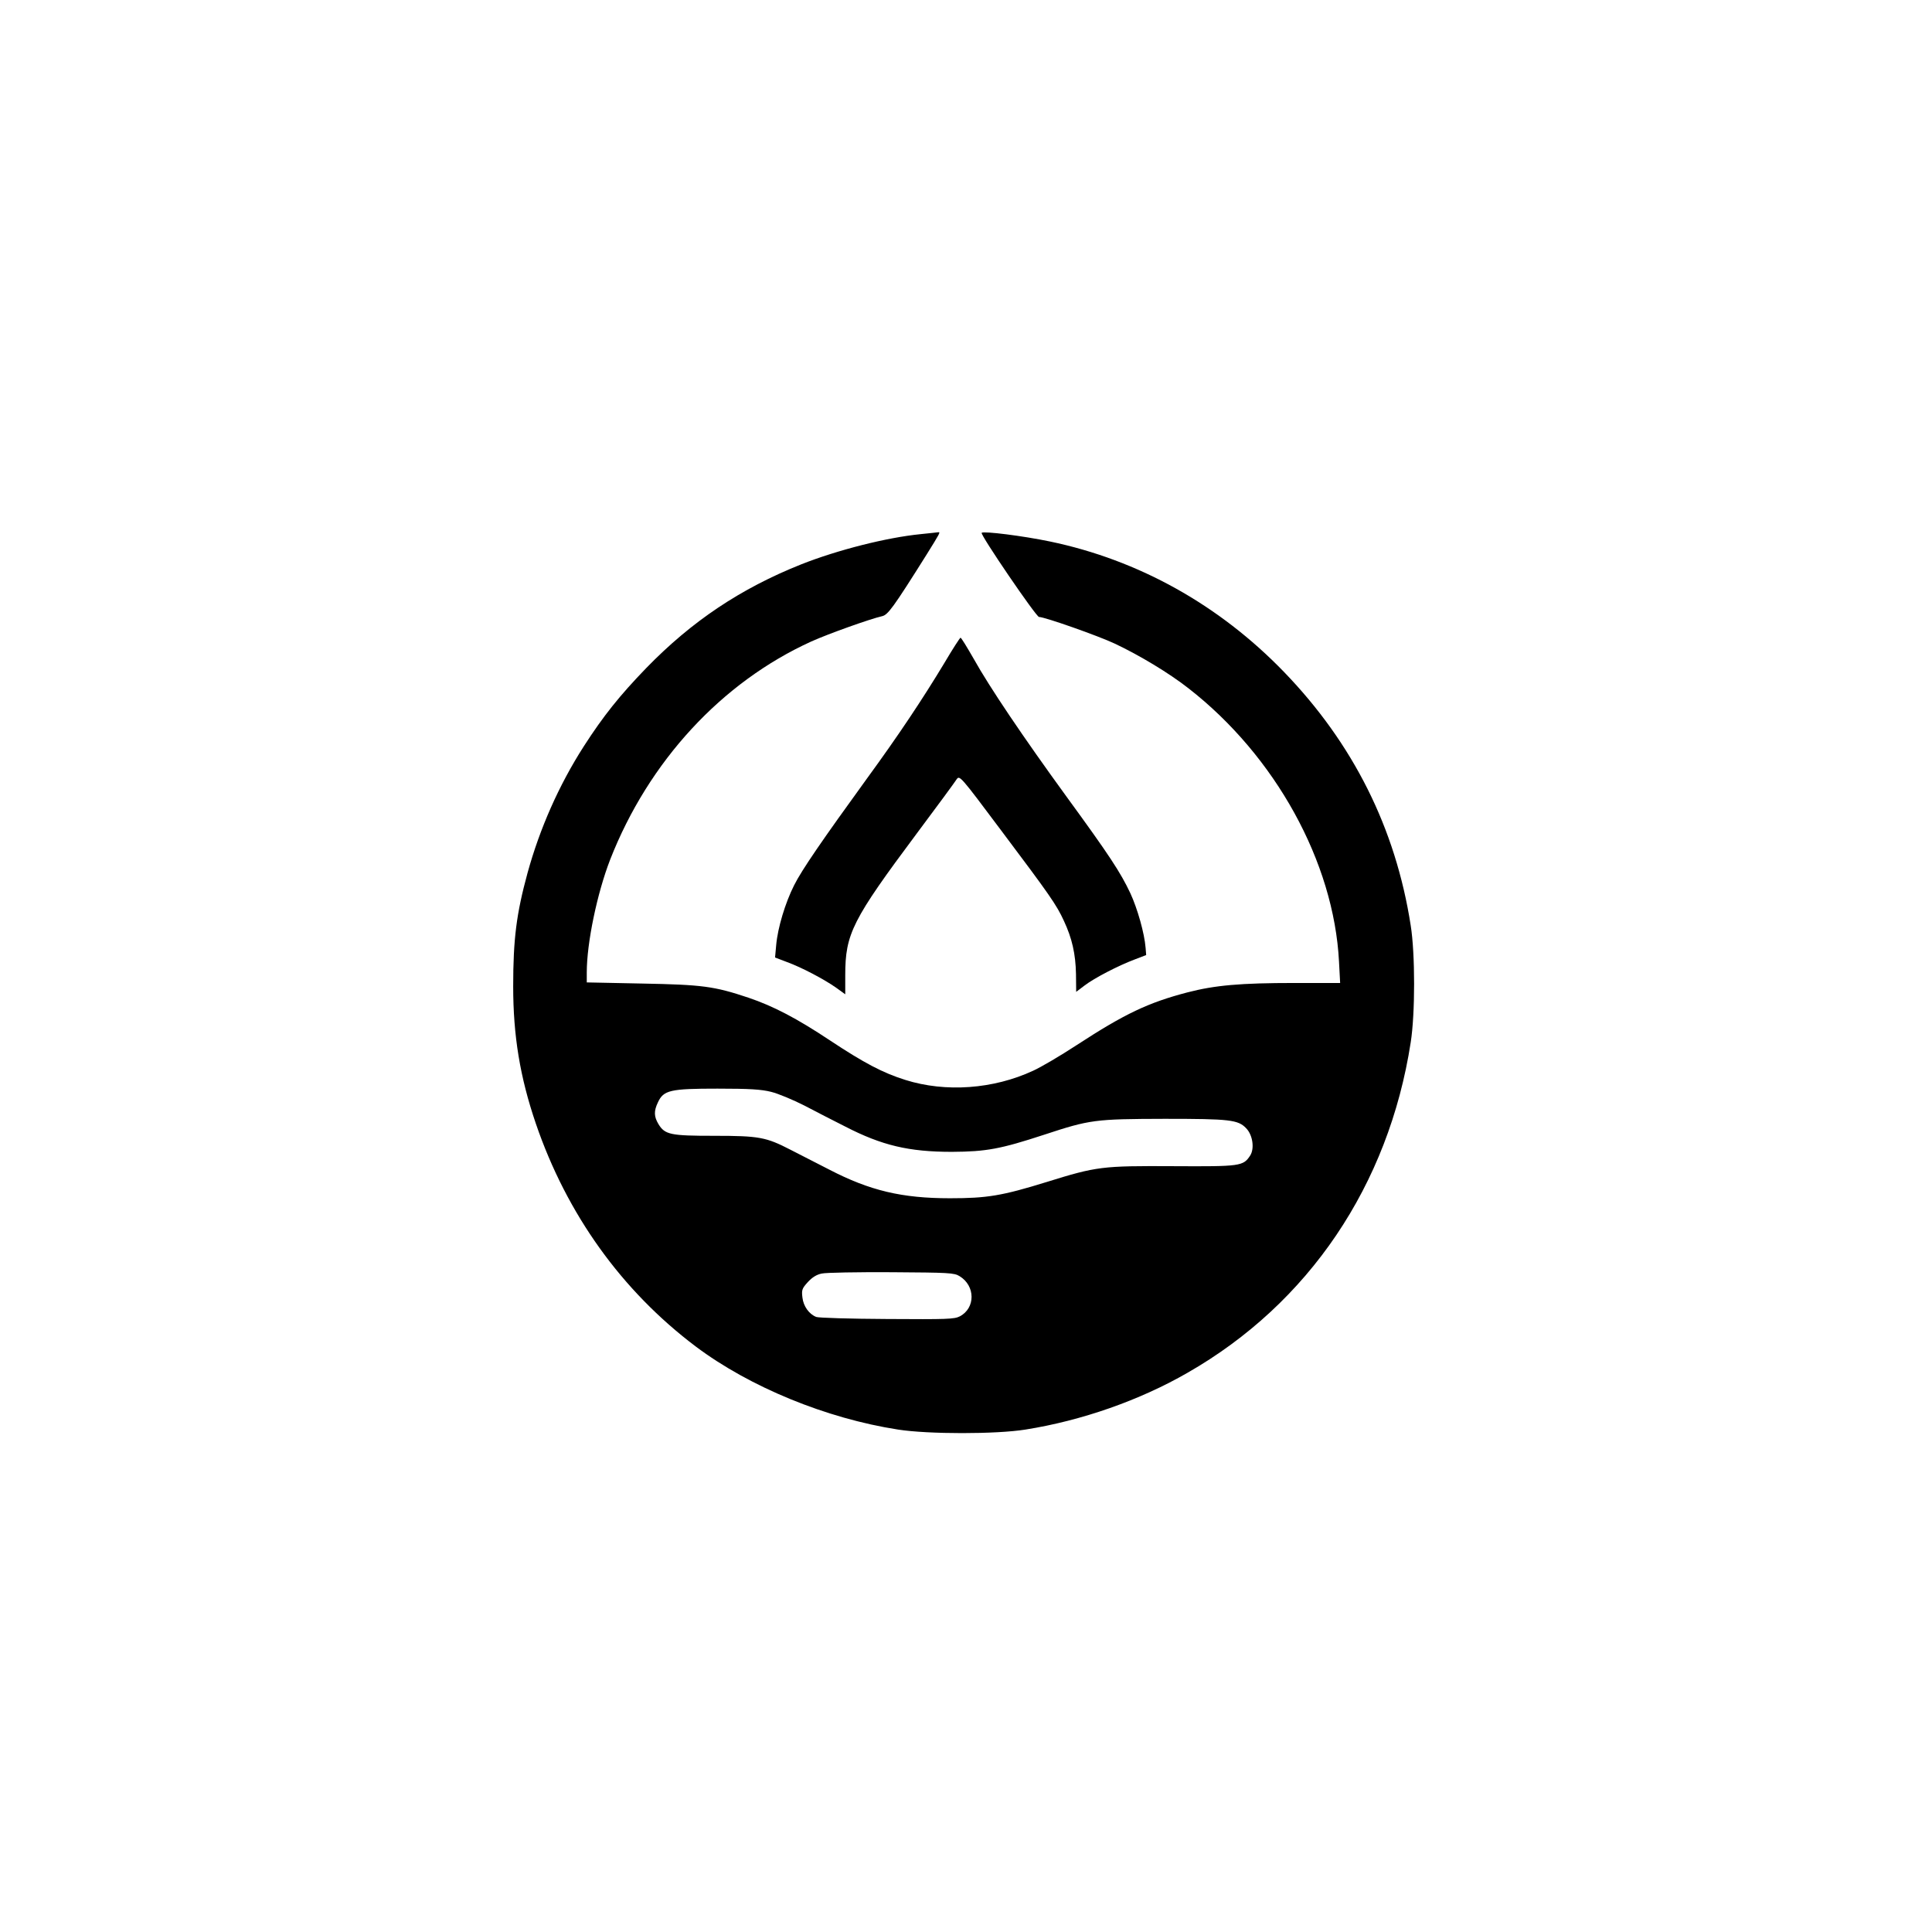
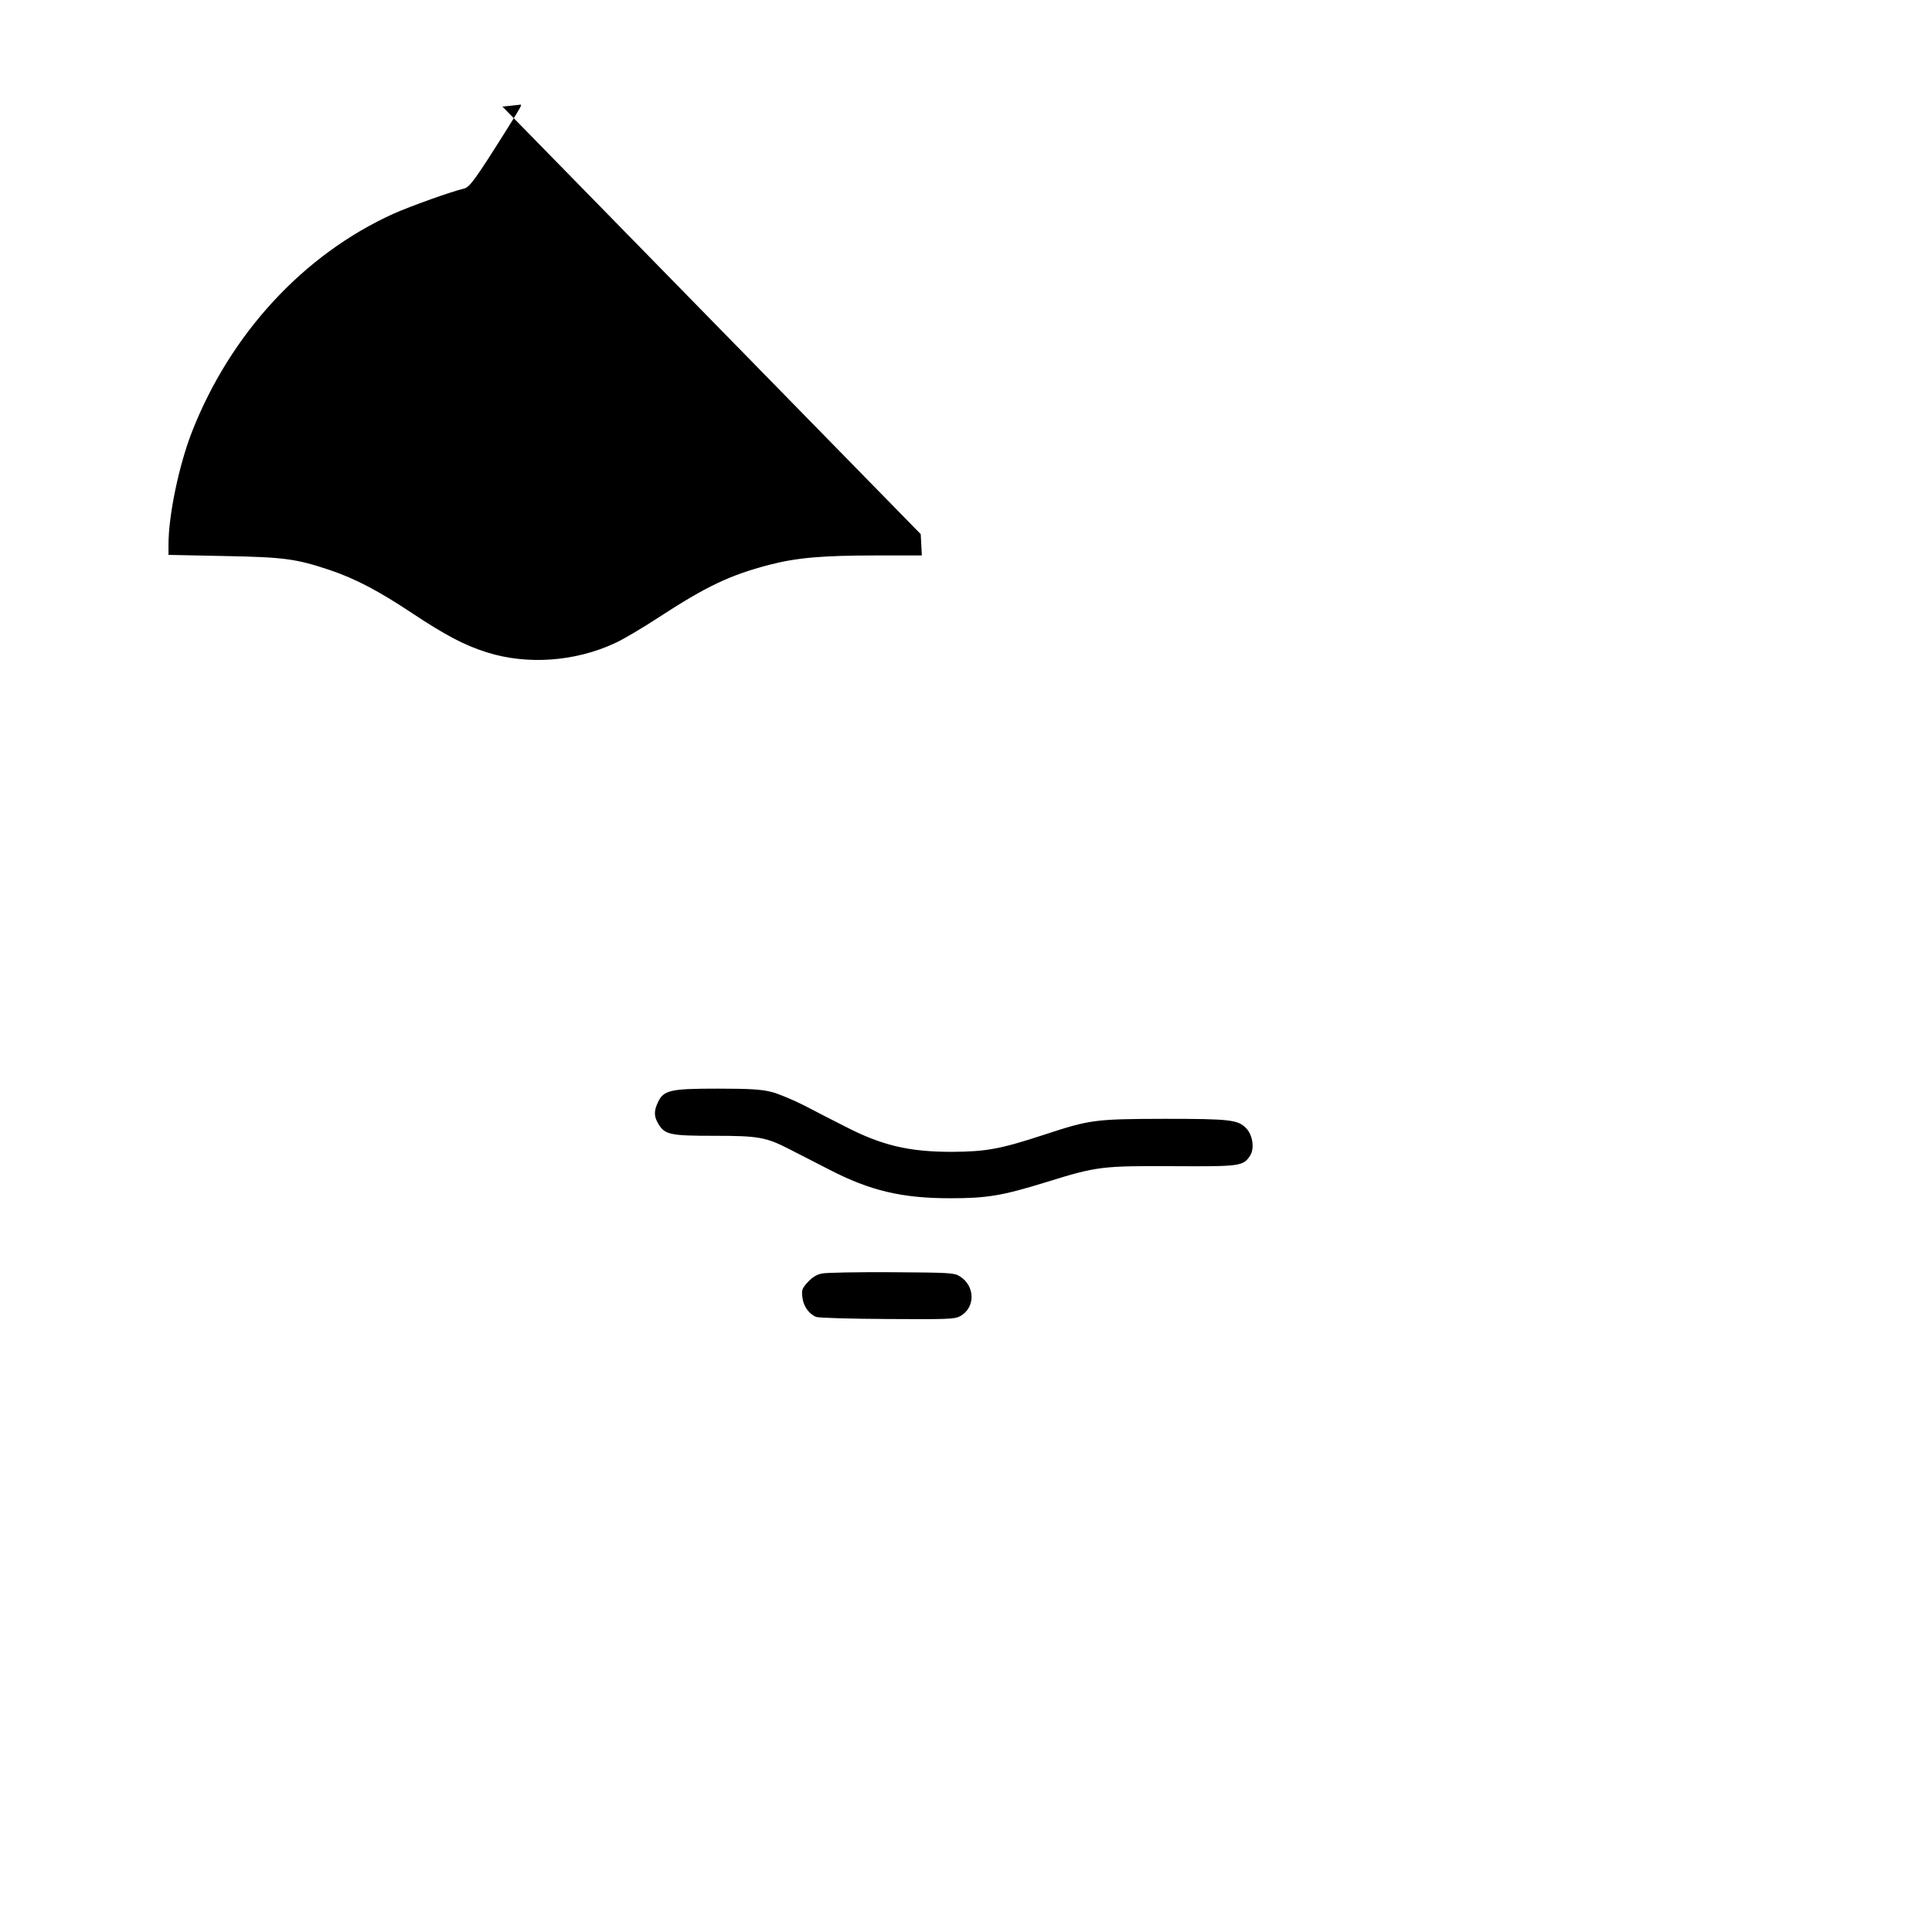
<svg xmlns="http://www.w3.org/2000/svg" version="1.0" width="1024pt" height="1024pt" viewBox="0 0 1024 1024" preserveAspectRatio="xMidYMid meet">
  <g transform="translate(0,1024) scale(0.1,-0.1)" fill="#000000" stroke="none">
-     <path d="M4880 7409 c-181 -18 -441 -84 -633 -160 -321 -128 -580 -301 -822 -550 -141 -146 -226 -252 -331 -415 -132 -206 -233 -435 -298 -671 -59 -216 -76 -351 -76 -601 0 -261 36 -481 120 -727 164 -480 455 -886 848 -1182 285 -214 691 -381 1072 -440 160 -25 520 -25 675 0 297 47 606 155 859 301 642 367 1066 994 1183 1751 24 152 24 470 0 620 -80 515 -305 964 -671 1343 -344 356 -771 594 -1241 692 -144 30 -352 56 -362 46 -9 -9 289 -446 304 -446 30 0 314 -100 403 -142 131 -62 287 -156 389 -236 460 -358 771 -921 798 -1449 l6 -113 -239 0 c-291 0 -424 -12 -571 -50 -206 -54 -330 -112 -586 -279 -87 -57 -191 -118 -231 -136 -211 -98 -464 -116 -677 -49 -119 37 -221 91 -399 209 -176 117 -300 182 -433 227 -182 61 -245 69 -564 75 l-293 6 0 53 c0 157 55 420 124 598 204 521 591 940 1066 1156 91 41 313 120 375 134 31 7 58 43 237 328 69 111 74 119 61 117 -5 -1 -46 -5 -93 -10z m-793 -2956 c37 -9 116 -42 177 -73 61 -32 158 -82 216 -111 194 -100 337 -134 565 -134 183 1 258 15 490 91 243 80 268 83 638 84 346 0 389 -5 432 -50 35 -36 45 -108 21 -145 -37 -56 -51 -58 -406 -56 -379 2 -406 -1 -673 -84 -236 -73 -315 -86 -512 -86 -254 0 -424 40 -640 152 -60 31 -153 78 -205 105 -130 67 -166 74 -406 74 -230 0 -260 6 -294 62 -24 40 -25 69 -3 115 30 65 65 73 316 73 171 0 232 -4 284 -17z m999 -977 c84 -51 85 -169 1 -213 -29 -15 -69 -16 -386 -14 -195 1 -364 6 -375 11 -38 15 -68 57 -73 103 -5 40 -2 48 29 82 23 25 47 40 74 45 21 5 188 8 369 7 304 -2 332 -3 361 -21z" />
-     <path d="M5006 6727 c-117 -194 -245 -386 -410 -612 -237 -327 -346 -485 -387 -567 -47 -93 -87 -226 -95 -317 l-6 -66 63 -24 c77 -28 197 -91 262 -137 l47 -34 0 101 c0 220 37 293 381 754 107 143 201 271 209 284 16 23 19 20 236 -270 260 -346 294 -395 333 -480 43 -92 62 -175 64 -282 l1 -94 45 34 c51 39 178 105 266 138 l60 23 -3 38 c-6 77 -43 208 -81 290 -52 110 -110 199 -337 510 -232 319 -410 583 -493 732 -35 61 -66 112 -70 112 -3 0 -42 -60 -85 -133z" />
+     <path d="M4880 7409 l6 -113 -239 0 c-291 0 -424 -12 -571 -50 -206 -54 -330 -112 -586 -279 -87 -57 -191 -118 -231 -136 -211 -98 -464 -116 -677 -49 -119 37 -221 91 -399 209 -176 117 -300 182 -433 227 -182 61 -245 69 -564 75 l-293 6 0 53 c0 157 55 420 124 598 204 521 591 940 1066 1156 91 41 313 120 375 134 31 7 58 43 237 328 69 111 74 119 61 117 -5 -1 -46 -5 -93 -10z m-793 -2956 c37 -9 116 -42 177 -73 61 -32 158 -82 216 -111 194 -100 337 -134 565 -134 183 1 258 15 490 91 243 80 268 83 638 84 346 0 389 -5 432 -50 35 -36 45 -108 21 -145 -37 -56 -51 -58 -406 -56 -379 2 -406 -1 -673 -84 -236 -73 -315 -86 -512 -86 -254 0 -424 40 -640 152 -60 31 -153 78 -205 105 -130 67 -166 74 -406 74 -230 0 -260 6 -294 62 -24 40 -25 69 -3 115 30 65 65 73 316 73 171 0 232 -4 284 -17z m999 -977 c84 -51 85 -169 1 -213 -29 -15 -69 -16 -386 -14 -195 1 -364 6 -375 11 -38 15 -68 57 -73 103 -5 40 -2 48 29 82 23 25 47 40 74 45 21 5 188 8 369 7 304 -2 332 -3 361 -21z" />
  </g>
</svg>